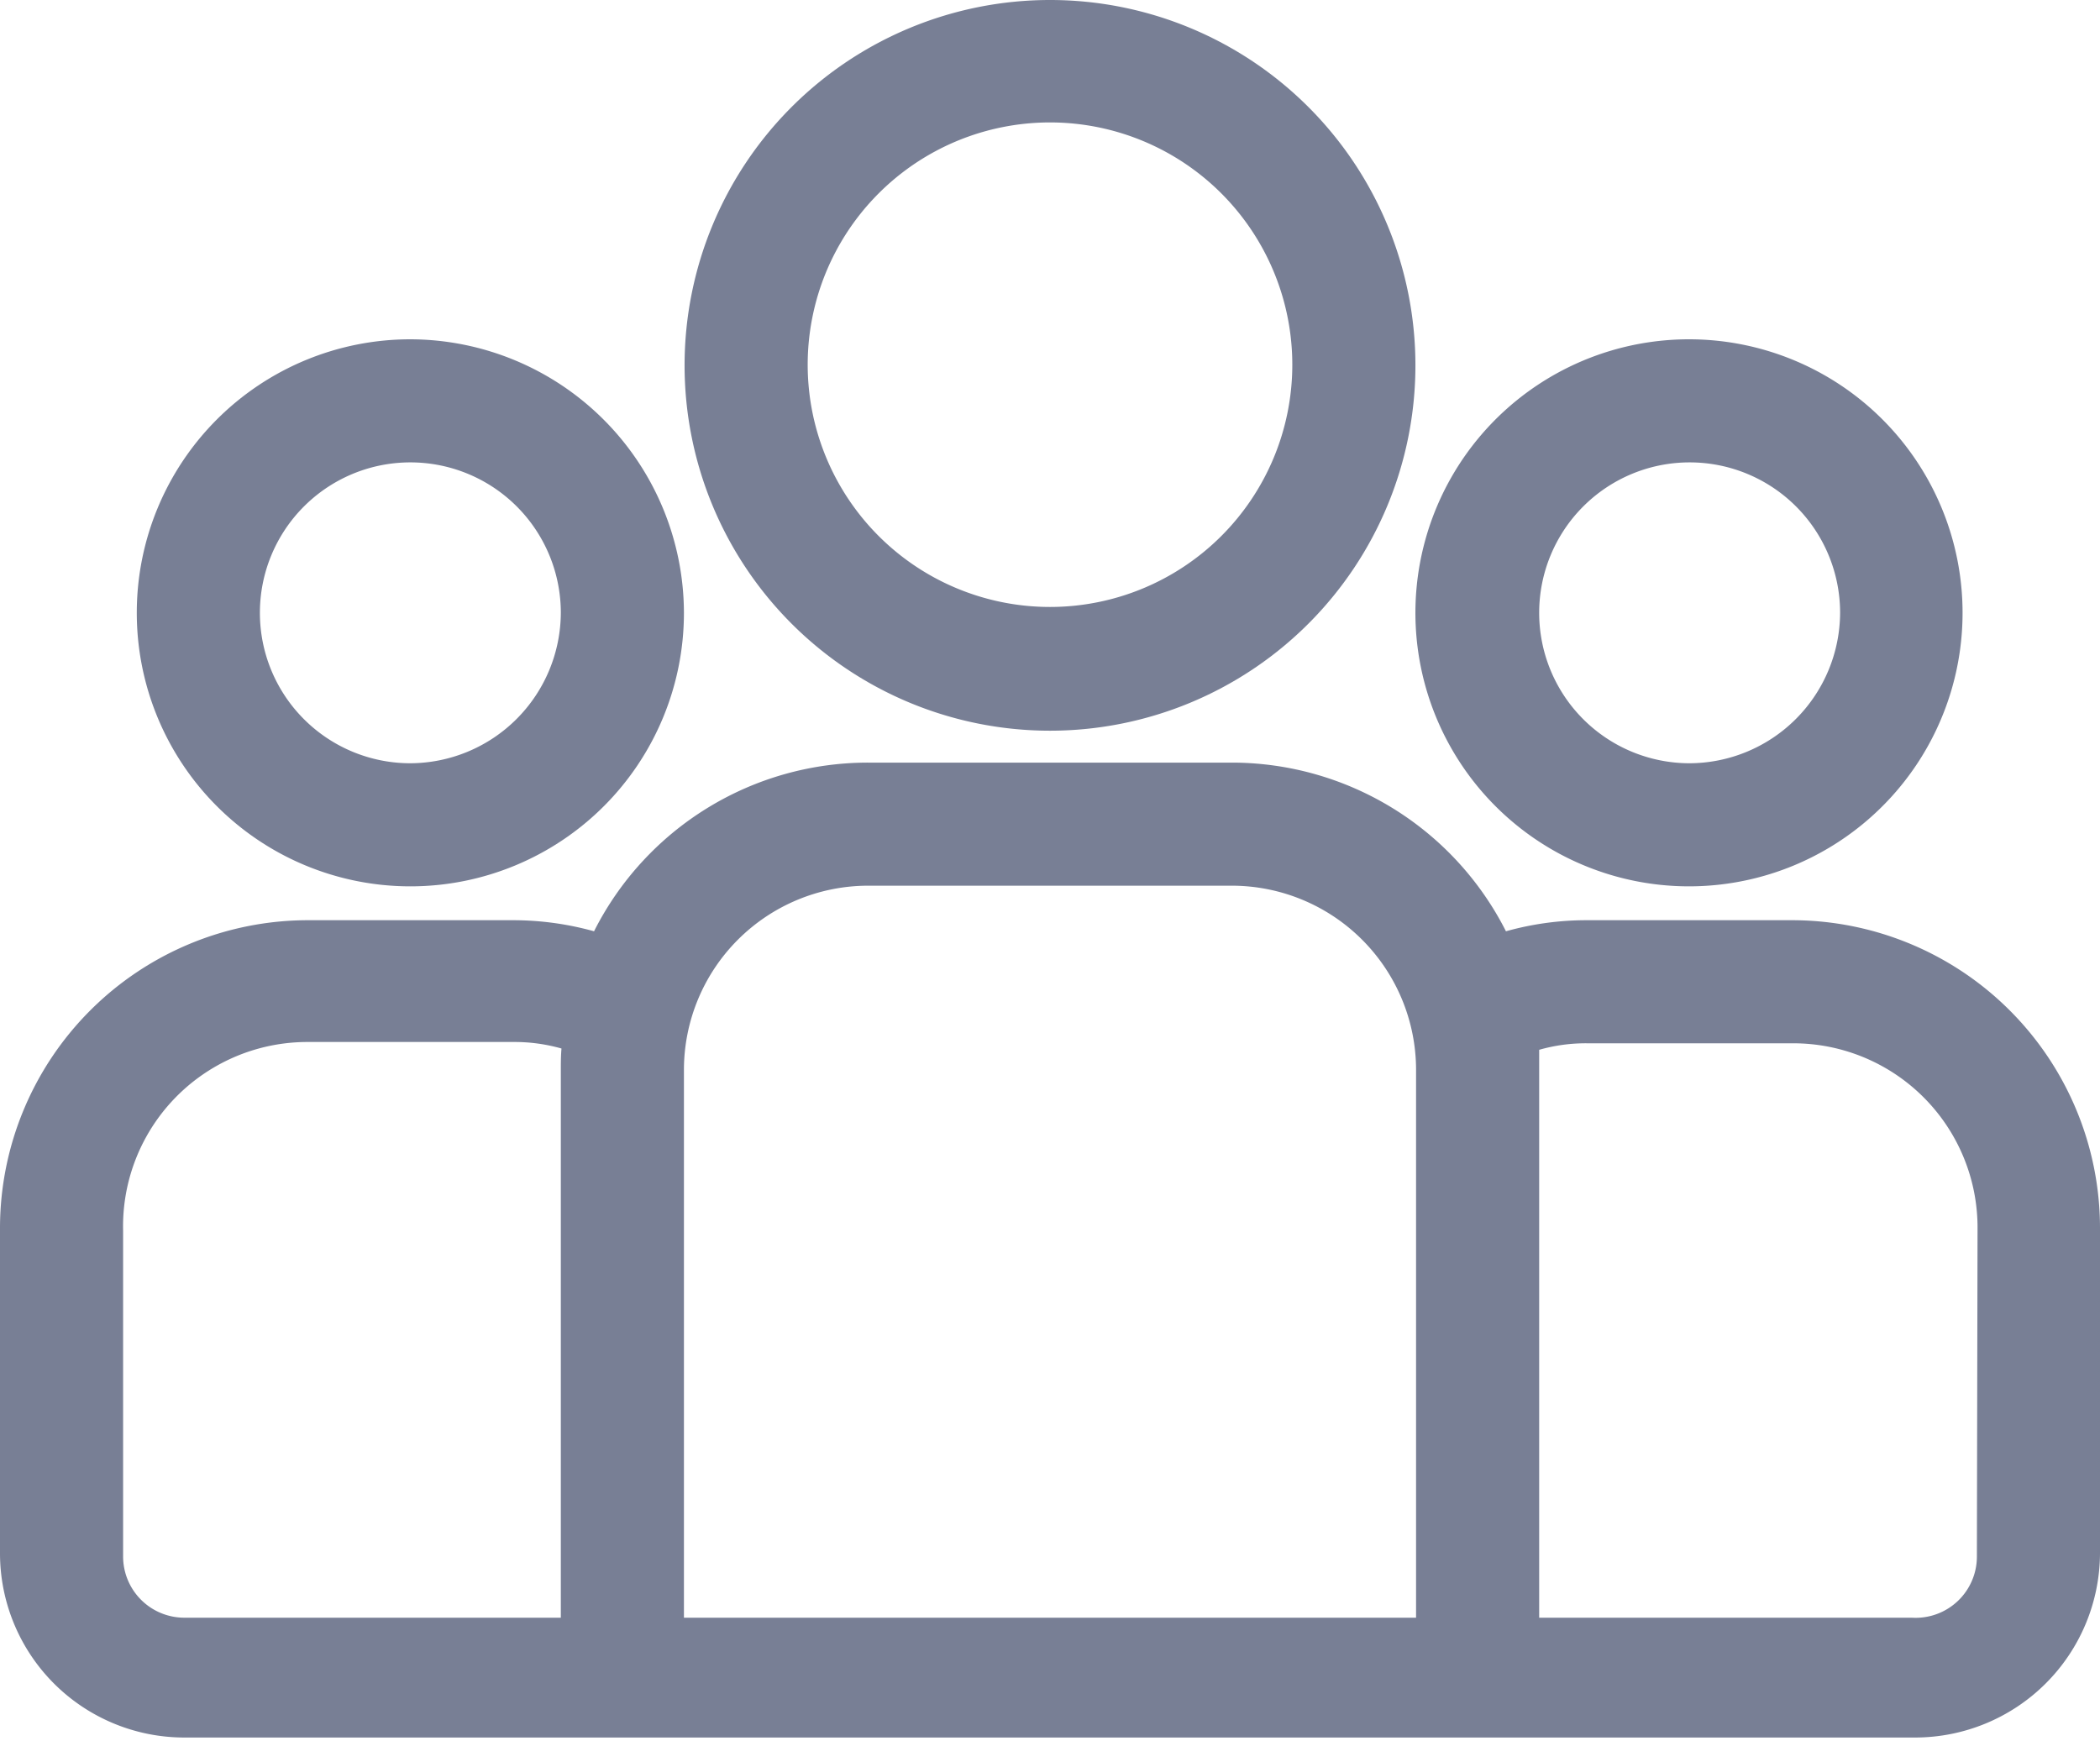
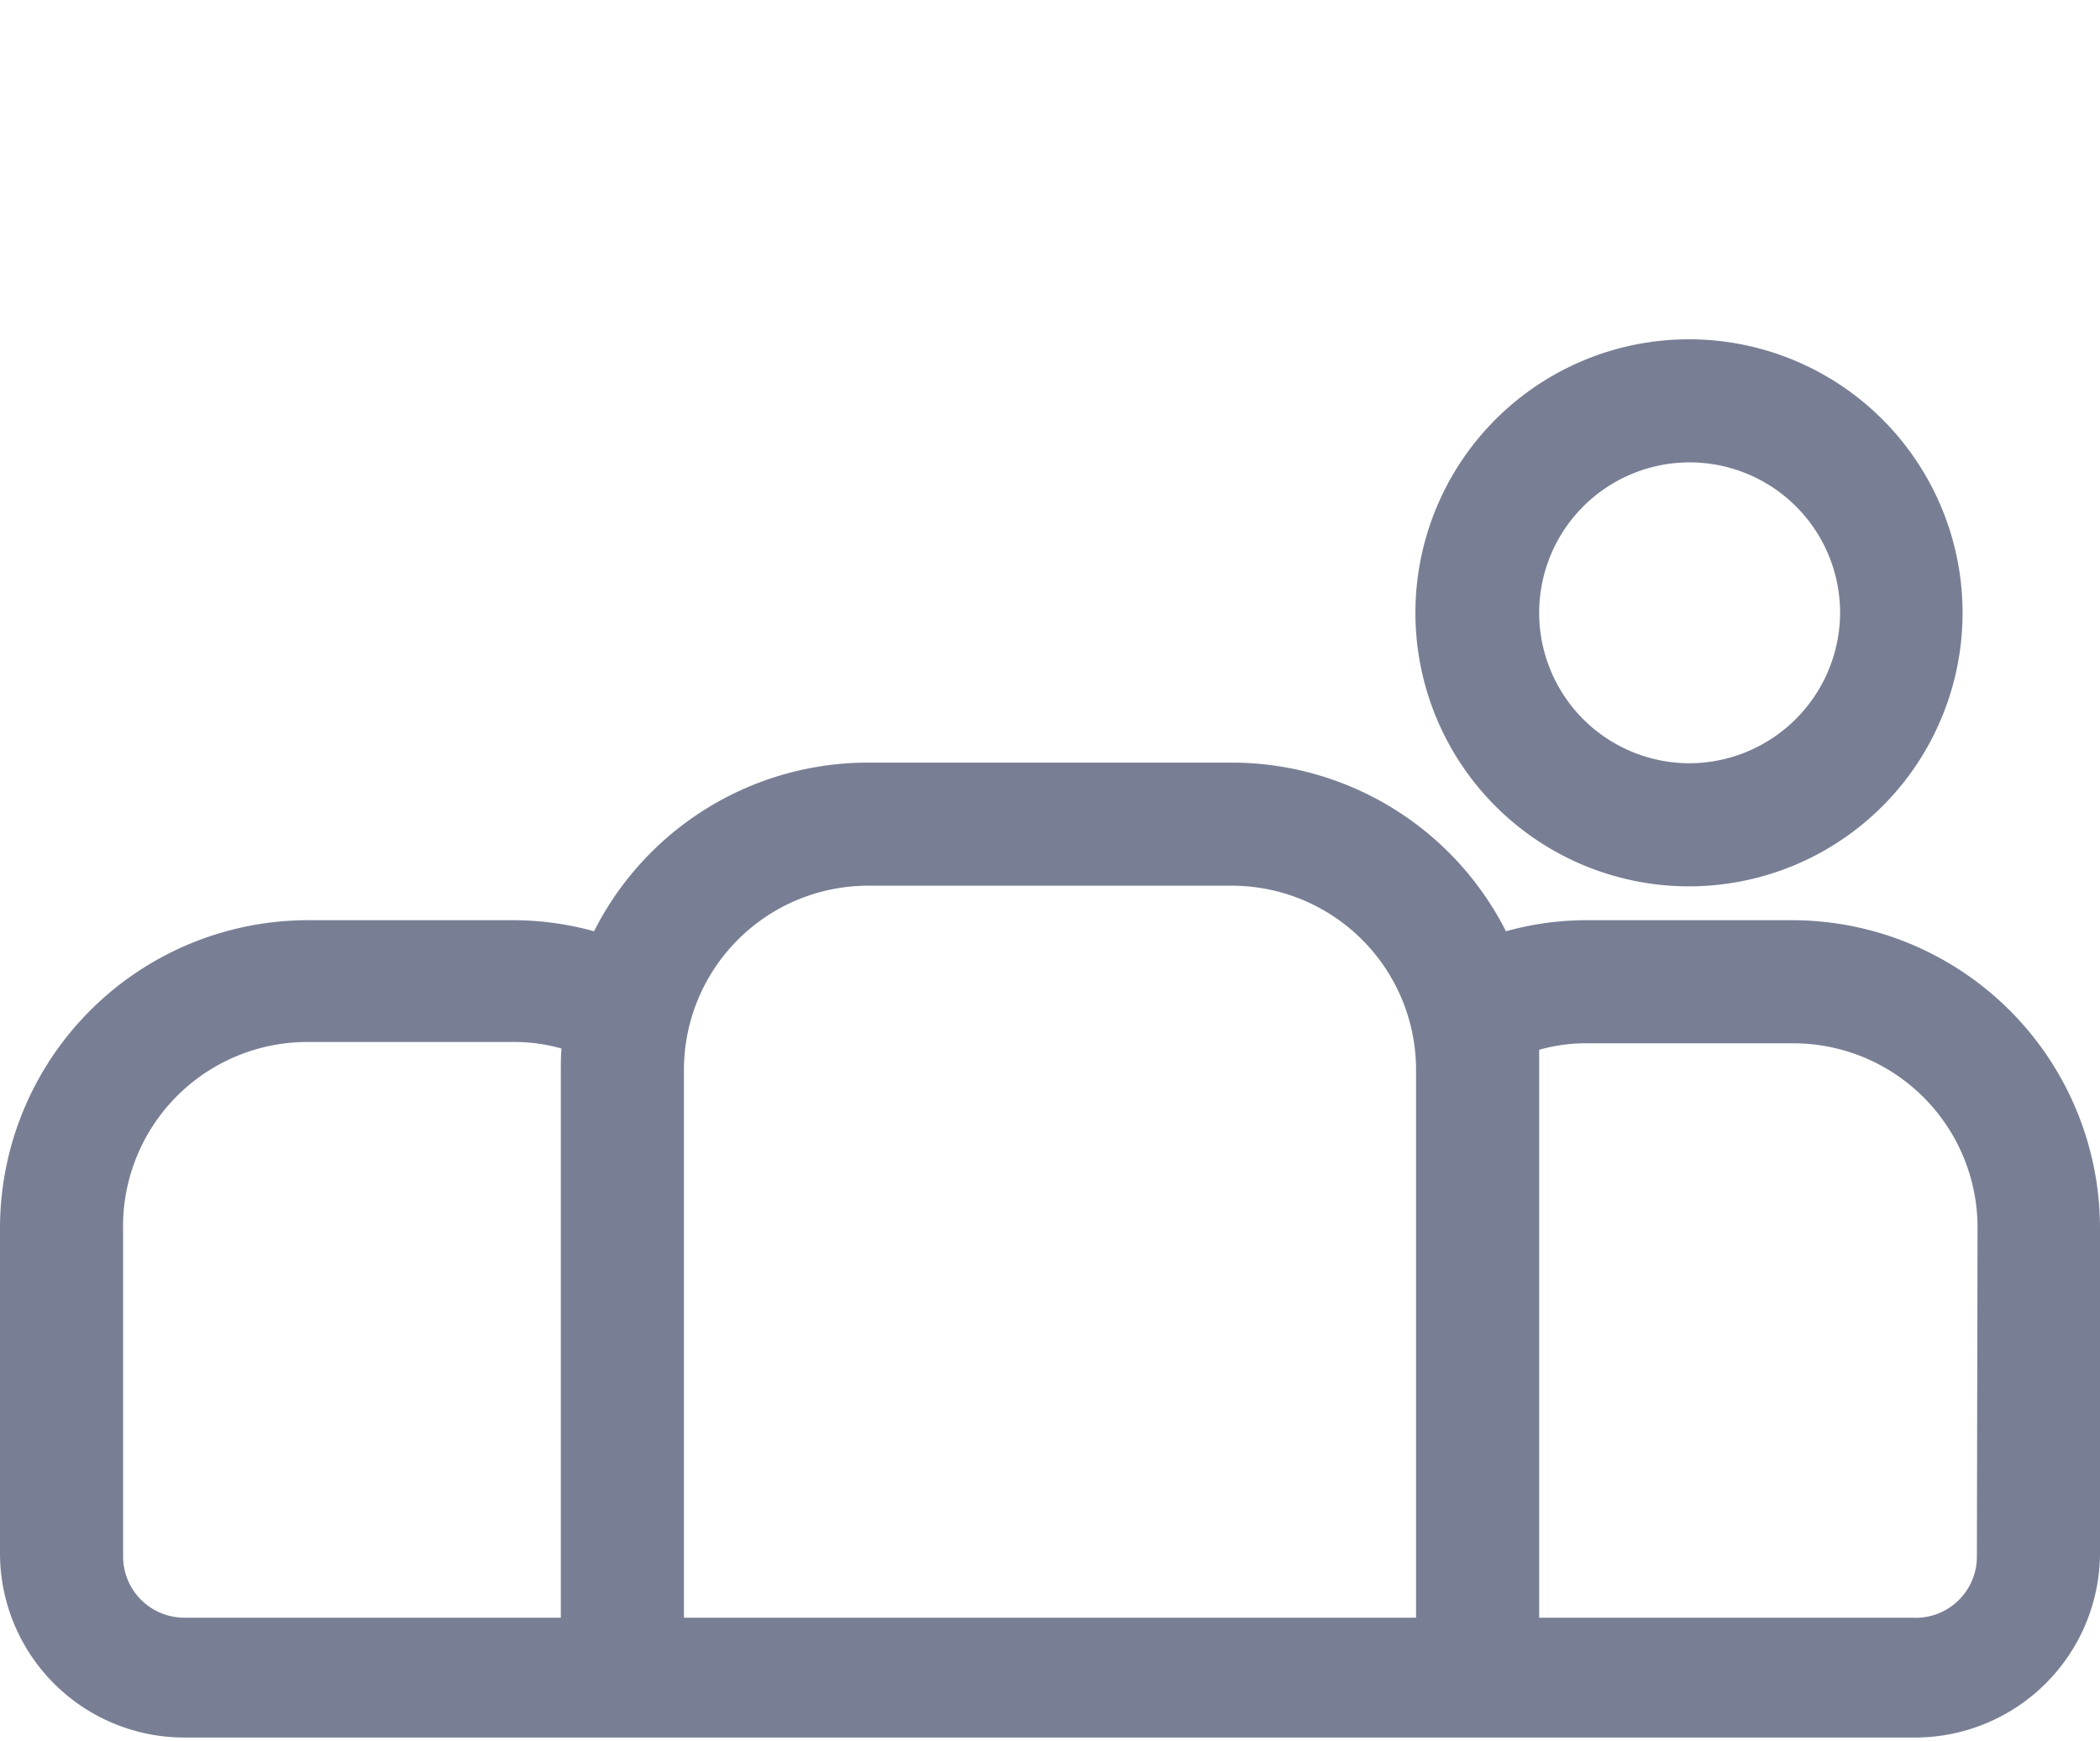
<svg xmlns="http://www.w3.org/2000/svg" viewBox="0 0 32.24 26.73">
  <g id="Layer_2" data-name="Layer 2">
    <g id="Layer_25" data-name="Layer 25">
      <g>
        <path d="M27.52,14.13H24.36a4.58,4.58,0,0,0-1.24.17,4.72,4.72,0,0,0-4.21-2.59H13.33A4.71,4.71,0,0,0,9.12,14.3a4.64,4.64,0,0,0-1.24-.17H4.72A4.73,4.73,0,0,0,0,18.85v5a2.83,2.83,0,0,0,2.83,2.83H29.4a2.84,2.84,0,0,0,2.84-2.83v-5A4.73,4.73,0,0,0,27.52,14.13ZM8.61,16.43v8.41H2.83a.94.94,0,0,1-.94-.94v-5A2.83,2.83,0,0,1,4.72,16H7.88a2.64,2.64,0,0,1,.74.1C8.61,16.22,8.61,16.33,8.61,16.43Zm13.13,8.41H10.5V16.43a2.83,2.83,0,0,1,2.83-2.83h5.58a2.83,2.83,0,0,1,2.83,2.83Zm8.61-.94a.94.94,0,0,1-1,.94H23.63V16.43c0-.1,0-.21,0-.31a2.59,2.59,0,0,1,.74-.1h3.16a2.83,2.83,0,0,1,2.83,2.83Z" style="fill: #787f95" />
-         <path d="M6.3,5.21a4.2,4.2,0,1,0,4.2,4.2A4.21,4.21,0,0,0,6.3,5.21Zm0,6.51A2.31,2.31,0,1,1,8.61,9.41,2.32,2.32,0,0,1,6.3,11.72Z" style="fill: #787f95" />
-         <path d="M16.12,0a5.61,5.61,0,1,0,5.61,5.61A5.61,5.61,0,0,0,16.12,0Zm0,9.32a3.72,3.72,0,1,1,3.72-3.71A3.72,3.72,0,0,1,16.12,9.32Z" style="fill: #787f95" />
        <path d="M25.94,5.21a4.2,4.2,0,1,0,4.19,4.2A4.2,4.2,0,0,0,25.94,5.21Zm0,6.51a2.31,2.31,0,1,1,2.31-2.31A2.32,2.32,0,0,1,25.94,11.72Z" style="fill: #787f95" />
      </g>
    </g>
  </g>
</svg>